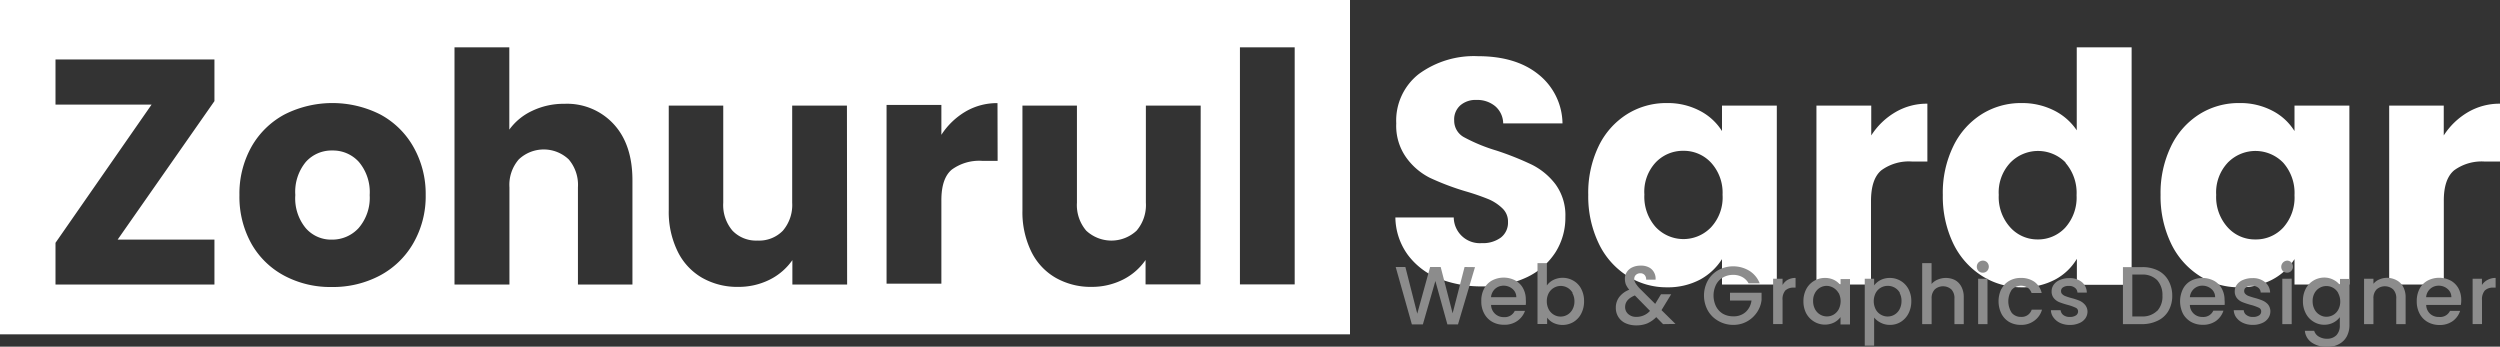
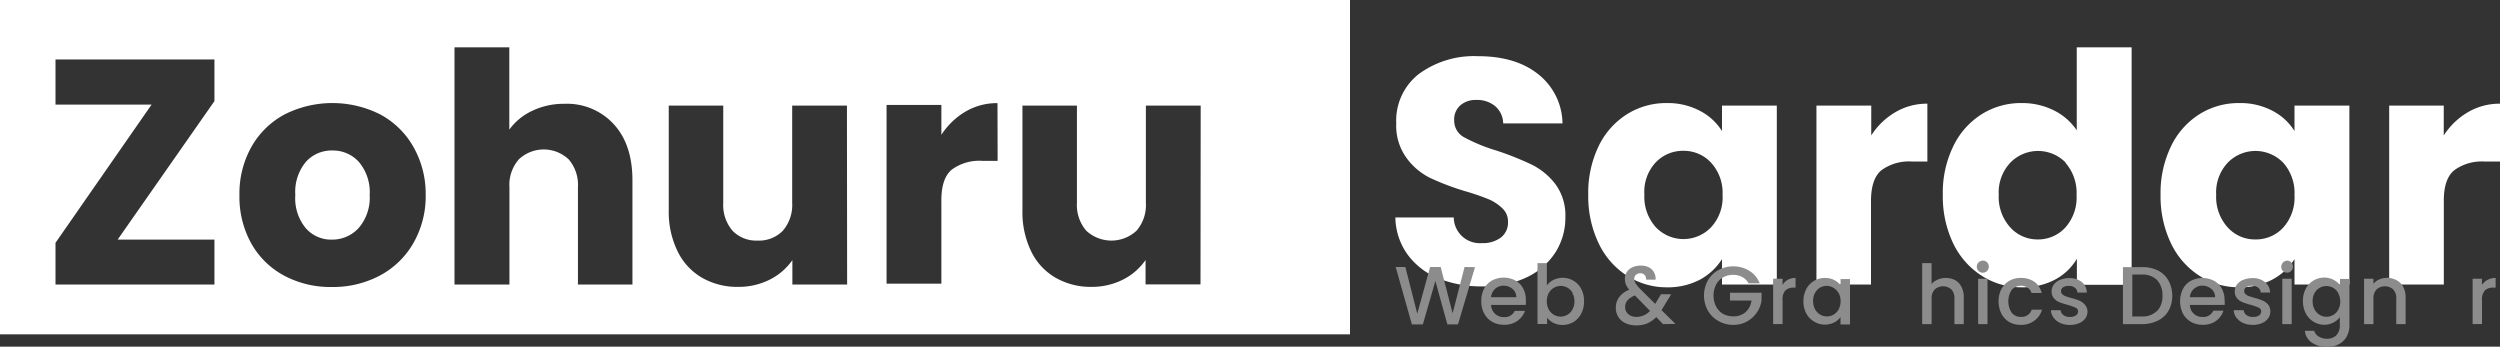
<svg xmlns="http://www.w3.org/2000/svg" id="Layer_1" data-name="Layer 1" viewBox="0 0 400 55.47">
  <rect x="0" y="0" width="400" height="55.47" fill="#333333" stroke="none" />
  <defs>
    <style>.zohirs_logo_Cls-1{fill:#fff;}.zohirs_logo_Cls-2{fill:#8c8c8c;}</style>
  </defs>
  <path class="zohirs_logo_Cls-1" d="M231.26,46.85a11.54,11.54,0,0,1-5-3.8,10.39,10.39,0,0,1-2-6h9.34a4.17,4.17,0,0,0,4.47,4.11,4.83,4.83,0,0,0,3.08-.9,3,3,0,0,0,1.13-2.47,2.89,2.89,0,0,0-.9-2.2,7.31,7.31,0,0,0-2.22-1.46,37.55,37.55,0,0,0-3.7-1.27,41.23,41.23,0,0,1-5.7-2.16A10.41,10.41,0,0,1,226,27.47,8.73,8.73,0,0,1,224.4,22,9.45,9.45,0,0,1,228,14.11a14.92,14.92,0,0,1,9.47-2.86q6,0,9.59,2.84A10.19,10.19,0,0,1,251,22h-9.49a3.68,3.68,0,0,0-1.28-2.75,4.49,4.49,0,0,0-3-1,3.73,3.73,0,0,0-2.56.85,3,3,0,0,0-1,2.43,3,3,0,0,0,1.64,2.72,27.15,27.15,0,0,0,5.12,2.1,47.82,47.82,0,0,1,5.67,2.26,10.85,10.85,0,0,1,3.77,3.12A8.4,8.4,0,0,1,251.46,37a10.34,10.34,0,0,1-1.56,5.59,11,11,0,0,1-4.54,4,15.5,15.5,0,0,1-7,1.49A18.59,18.59,0,0,1,231.26,46.85Z" transform="translate(-1 -2.26)" />
  <path class="zohirs_logo_Cls-1" d="M256.77,25.67a12.37,12.37,0,0,1,4.54-5.13,11.78,11.78,0,0,1,6.41-1.79A11,11,0,0,1,273,20a9.11,9.11,0,0,1,3.52,3.23V19.16h8.77V47.78h-8.77V43.72A9.56,9.56,0,0,1,273,47a11,11,0,0,1-5.31,1.23,11.63,11.63,0,0,1-6.36-1.85,12.5,12.5,0,0,1-4.54-5.18,17.41,17.41,0,0,1-1.67-7.77A17.17,17.17,0,0,1,256.77,25.67Zm18,2.62a5.92,5.92,0,0,0-4.41-1.9,6,6,0,0,0-4.44,1.85,6.88,6.88,0,0,0-1.82,5.15,7.27,7.27,0,0,0,1.82,5.21,6.1,6.1,0,0,0,8.64.23,2.5,2.5,0,0,0,.23-.23,7,7,0,0,0,1.82-5.18,7.11,7.11,0,0,0-1.84-5.13Z" transform="translate(-1 -2.26)" />
  <path class="zohirs_logo_Cls-1" d="M304.26,20.21a9.89,9.89,0,0,1,5.12-1.36v9.26H307A7.45,7.45,0,0,0,302,29.52c-1.11.94-1.64,2.59-1.64,4.94V47.78h-8.73V19.16h8.77v4.77A11.42,11.42,0,0,1,304.26,20.21Z" transform="translate(-1 -2.26)" />
  <path class="zohirs_logo_Cls-1" d="M313.52,25.67a12.37,12.37,0,0,1,4.54-5.13,11.78,11.78,0,0,1,6.41-1.79,11.33,11.33,0,0,1,5.15,1.17,9.48,9.48,0,0,1,3.66,3.19V9.83h8.78v38H333.3V43.67A8.93,8.93,0,0,1,329.8,47a11,11,0,0,1-5.31,1.23,11.79,11.79,0,0,1-6.42-1.85,12.62,12.62,0,0,1-4.55-5.16,17.35,17.35,0,0,1-1.67-7.77A17,17,0,0,1,313.52,25.67Zm18,2.62a6.18,6.18,0,0,0-8.73-.14,1.85,1.85,0,0,0-.14.14,6.93,6.93,0,0,0-1.85,5.15,7.22,7.22,0,0,0,1.85,5.21A5.84,5.84,0,0,0,327,40.57a5.92,5.92,0,0,0,4.44-1.89,7.19,7.19,0,0,0,1.81-5.18,7.31,7.31,0,0,0-1.79-5.21Z" transform="translate(-1 -2.26)" />
  <path class="zohirs_logo_Cls-1" d="M348.36,25.67a12.37,12.37,0,0,1,4.54-5.13,11.78,11.78,0,0,1,6.41-1.79A11,11,0,0,1,364.62,20a9,9,0,0,1,3.5,3.23V19.16h8.78V47.78h-8.78V43.72A9.33,9.33,0,0,1,364.56,47a11,11,0,0,1-5.31,1.23,11.62,11.62,0,0,1-6.35-1.85,12.57,12.57,0,0,1-4.54-5.18,17.41,17.41,0,0,1-1.67-7.77A17.17,17.17,0,0,1,348.36,25.67Zm17.95,2.62a6.18,6.18,0,0,0-8.73-.14.93.93,0,0,0-.14.14,6.93,6.93,0,0,0-1.85,5.15,7.22,7.22,0,0,0,1.85,5.21,5.84,5.84,0,0,0,4.43,1.92,5.92,5.92,0,0,0,4.44-1.89,7.19,7.19,0,0,0,1.81-5.18A7.28,7.28,0,0,0,366.31,28.29Z" transform="translate(-1 -2.26)" />
  <path class="zohirs_logo_Cls-1" d="M395.87,20.21A10,10,0,0,1,401,18.85v9.26h-2.41a7.46,7.46,0,0,0-4.94,1.41c-1.11.94-1.66,2.58-1.64,4.94V47.78h-8.74V19.16H392v4.77A11.54,11.54,0,0,1,395.87,20.21Z" transform="translate(-1 -2.26)" />
  <path class="zohirs_logo_Cls-1" d="M54.19,26.34a5.52,5.52,0,0,0-4.25,1.82,7.51,7.51,0,0,0-1.69,5.31,7.48,7.48,0,0,0,1.66,5.28,5.36,5.36,0,0,0,4.18,1.85,5.72,5.72,0,0,0,4.29-1.85,7.42,7.42,0,0,0,1.77-5.28,7.49,7.49,0,0,0-1.72-5.29A5.57,5.57,0,0,0,54.19,26.34Z" transform="translate(-1 -2.26)" />
-   <path class="zohirs_logo_Cls-1" d="M1,2.26V55.75H217V2.26ZM35.31,18.44,19.82,40.6H35.31v7.18H9.88V41.11L25.25,19H9.88V11.77H35.31Zm31.78,22.8a13.42,13.42,0,0,1-5.39,5.15,16,16,0,0,1-7.62,1.79,15.66,15.66,0,0,1-7.56-1.79,13.13,13.13,0,0,1-5.29-5.13,15.36,15.36,0,0,1-1.92-7.79,15.29,15.29,0,0,1,1.95-7.77,13.3,13.3,0,0,1,5.33-5.16,17,17,0,0,1,15.19,0,13.3,13.3,0,0,1,5.33,5.16,15.2,15.2,0,0,1,2,7.77A15,15,0,0,1,67.09,41.24Zm35.1,6.54H93.47V32.23A6.27,6.27,0,0,0,92,27.77a5.81,5.81,0,0,0-8,0,6.21,6.21,0,0,0-1.49,4.46V47.78H73.72V9.83h8.77V23a9.4,9.4,0,0,1,3.65-3,11.63,11.63,0,0,1,5.16-1.13,10.13,10.13,0,0,1,7.89,3.25c2,2.17,3,5.16,3,9Zm34.35,0h-8.76v-3.9A9.71,9.71,0,0,1,124.16,47a11.08,11.08,0,0,1-5.06,1.16,11.32,11.32,0,0,1-5.79-1.47,9.84,9.84,0,0,1-3.9-4.23A14.34,14.34,0,0,1,108,35.91V19.16h8.72V34.7a6.31,6.31,0,0,0,1.48,4.47,5.22,5.22,0,0,0,4,1.58,5.3,5.3,0,0,0,4.06-1.58,6.34,6.34,0,0,0,1.49-4.47V19.16h8.76ZM160.62,28H158.2a7.44,7.44,0,0,0-4.93,1.41c-1.11.94-1.66,2.58-1.65,4.94v13.3h-8.77V19.05h8.77v4.78a11.67,11.67,0,0,1,3.85-3.71,9.93,9.93,0,0,1,5.13-1.36Zm32.46,19.76h-8.79v-3.9A9.63,9.63,0,0,1,180.67,47a11.07,11.07,0,0,1-5,1.16,11.3,11.3,0,0,1-5.79-1.47,9.78,9.78,0,0,1-3.9-4.23,14.35,14.35,0,0,1-1.39-6.51V19.16h8.72V34.7a6.29,6.29,0,0,0,1.49,4.47,5.91,5.91,0,0,0,8.05,0,6.29,6.29,0,0,0,1.49-4.47V19.16h8.77Zm15.07,0h-8.76V9.83h8.76Z" transform="translate(-1 -2.26)" />
+   <path class="zohirs_logo_Cls-1" d="M1,2.26V55.75H217V2.26ZM35.31,18.44,19.82,40.6H35.31v7.18H9.88V41.11L25.25,19H9.88V11.77H35.31Zm31.78,22.8a13.42,13.42,0,0,1-5.39,5.15,16,16,0,0,1-7.62,1.79,15.66,15.66,0,0,1-7.56-1.79,13.13,13.13,0,0,1-5.29-5.13,15.36,15.36,0,0,1-1.92-7.79,15.29,15.29,0,0,1,1.95-7.77,13.3,13.3,0,0,1,5.33-5.16,17,17,0,0,1,15.19,0,13.3,13.3,0,0,1,5.33,5.16,15.2,15.2,0,0,1,2,7.77A15,15,0,0,1,67.09,41.24Zm35.1,6.54H93.47V32.23A6.27,6.27,0,0,0,92,27.77a5.81,5.81,0,0,0-8,0,6.21,6.21,0,0,0-1.49,4.46V47.78H73.72V9.83h8.77V23a9.4,9.4,0,0,1,3.65-3,11.63,11.63,0,0,1,5.16-1.13,10.13,10.13,0,0,1,7.89,3.25c2,2.17,3,5.16,3,9Zm34.35,0h-8.76v-3.9A9.71,9.71,0,0,1,124.16,47a11.08,11.08,0,0,1-5.06,1.16,11.32,11.32,0,0,1-5.79-1.47,9.84,9.84,0,0,1-3.9-4.23A14.34,14.34,0,0,1,108,35.91V19.16h8.72V34.7a6.31,6.31,0,0,0,1.48,4.47,5.22,5.22,0,0,0,4,1.58,5.3,5.3,0,0,0,4.06-1.58,6.34,6.34,0,0,0,1.49-4.47V19.16h8.76ZM160.62,28H158.2a7.44,7.44,0,0,0-4.93,1.41c-1.11.94-1.66,2.58-1.65,4.94v13.3h-8.77V19.05h8.77v4.78a11.67,11.67,0,0,1,3.85-3.71,9.93,9.93,0,0,1,5.13-1.36Zm32.46,19.76h-8.79v-3.9A9.63,9.63,0,0,1,180.67,47a11.07,11.07,0,0,1-5,1.16,11.3,11.3,0,0,1-5.79-1.47,9.78,9.78,0,0,1-3.9-4.23,14.35,14.35,0,0,1-1.39-6.51V19.16h8.72V34.7a6.29,6.29,0,0,0,1.49,4.47,5.91,5.91,0,0,0,8.05,0,6.29,6.29,0,0,0,1.49-4.47V19.16h8.77Zm15.07,0h-8.76h8.76Z" transform="translate(-1 -2.26)" />
  <path class="zohirs_logo_Cls-2" d="M237,45l-2.72,9.16h-1.7l-1.92-6.94-2,6.94H226.9l-2.59-9.18h1.55l1.9,7.47,2.06-7.47h1.69l1.91,7.41,1.91-7.41Z" transform="translate(-1 -2.26)" />
  <path class="zohirs_logo_Cls-2" d="M245.12,51.05h-5.55A2,2,0,0,0,241.64,53a1.76,1.76,0,0,0,1.72-1H245a3.32,3.32,0,0,1-1.23,1.61,3.51,3.51,0,0,1-2.15.61,3.71,3.71,0,0,1-1.85-.46,3.28,3.28,0,0,1-1.29-1.32,3.9,3.9,0,0,1-.47-2,4,4,0,0,1,.45-2,3.11,3.11,0,0,1,1.28-1.31,4,4,0,0,1,3.7,0,3.12,3.12,0,0,1,1.24,1.23,3.75,3.75,0,0,1,.45,1.85A4.17,4.17,0,0,1,245.12,51.05Zm-1.51-1.24a1.69,1.69,0,0,0-.62-1.33,2.15,2.15,0,0,0-1.43-.51,2,2,0,0,0-1.34.5,2.1,2.1,0,0,0-.66,1.34Z" transform="translate(-1 -2.26)" />
  <path class="zohirs_logo_Cls-2" d="M249.54,47.05a3.41,3.41,0,0,1,3.22.13A3.17,3.17,0,0,1,254,48.49a4.1,4.1,0,0,1,.45,1.94,4.18,4.18,0,0,1-.45,2,3.31,3.31,0,0,1-1.23,1.34,3.43,3.43,0,0,1-3.23.15,2.82,2.82,0,0,1-1-.84V54.1H247V44.36h1.5v3.58A2.74,2.74,0,0,1,249.54,47.05Zm3.08,2.08a2.17,2.17,0,0,0-3-.82,2.21,2.21,0,0,0-.82.84,2.69,2.69,0,0,0-.31,1.31,2.75,2.75,0,0,0,.31,1.31,2.23,2.23,0,0,0,.82.85,2.14,2.14,0,0,0,2.16,0,2.18,2.18,0,0,0,.82-.86,2.65,2.65,0,0,0,.31-1.32,2.6,2.6,0,0,0-.33-1.28Z" transform="translate(-1 -2.26)" />
  <path class="zohirs_logo_Cls-2" d="M267.09,54.12,266,53a4.67,4.67,0,0,1-1.43,1,4.56,4.56,0,0,1-1.75.32,4.07,4.07,0,0,1-1.72-.34,2.64,2.64,0,0,1-1.16-1,2.69,2.69,0,0,1-.41-1.48,2.8,2.8,0,0,1,.54-1.7,3.59,3.59,0,0,1,1.61-1.18,3.7,3.7,0,0,1-.55-.86,2.73,2.73,0,0,1-.15-.89,1.87,1.87,0,0,1,.31-1.08,2.06,2.06,0,0,1,.89-.76,3.09,3.09,0,0,1,1.34-.27,2.67,2.67,0,0,1,1.33.29,1.89,1.89,0,0,1,.81.82,2,2,0,0,1,.23,1.14h-1.51a1,1,0,0,0-.24-.75.9.9,0,0,0-.69-.28,1,1,0,0,0-.7.26.86.86,0,0,0-.27.62,1.32,1.32,0,0,0,.2.7,5.3,5.3,0,0,0,.73.91l2.42,2.41.93-1.54h1.63l-1.22,2-.33.54,2.24,2.21ZM265,52l-2.42-2.47c-1,.41-1.56,1-1.56,1.85a1.45,1.45,0,0,0,.5,1.13,1.85,1.85,0,0,0,1.29.45A2.89,2.89,0,0,0,265,52Z" transform="translate(-1 -2.26)" />
  <path class="zohirs_logo_Cls-2" d="M280.77,47.59a2.52,2.52,0,0,0-1-1,3,3,0,0,0-1.47-.35,3.2,3.2,0,0,0-1.62.41,2.82,2.82,0,0,0-1.11,1.16,3.94,3.94,0,0,0,0,3.48,2.93,2.93,0,0,0,1.11,1.18,3.3,3.3,0,0,0,1.62.4,2.83,2.83,0,0,0,2-.68,3,3,0,0,0,.94-1.85H277.8V49.1h5.05v1.17a4.37,4.37,0,0,1-.76,2,4.61,4.61,0,0,1-1.6,1.44,4.45,4.45,0,0,1-2.18.53,4.68,4.68,0,0,1-2.36-.62,4.42,4.42,0,0,1-1.69-1.66,5,5,0,0,1,0-4.83,4.47,4.47,0,0,1,1.7-1.67,5,5,0,0,1,4.94.13,4.12,4.12,0,0,1,1.65,2Z" transform="translate(-1 -2.26)" />
  <path class="zohirs_logo_Cls-2" d="M287,47.05a2.52,2.52,0,0,1,1.29-.32v1.55H288a1.87,1.87,0,0,0-1.34.45,2.13,2.13,0,0,0-.45,1.55v3.83h-1.51V46.86h1.51v1A2.27,2.27,0,0,1,287,47.05Z" transform="translate(-1 -2.26)" />
  <path class="zohirs_logo_Cls-2" d="M290,48.52a3.35,3.35,0,0,1,3-1.79,3.22,3.22,0,0,1,1.49.34,3,3,0,0,1,1,.84v-1H297v7.26h-1.52V53a3,3,0,0,1-1,.85,3.35,3.35,0,0,1-3.22-.13A3.48,3.48,0,0,1,290,52.41a4.14,4.14,0,0,1-.45-1.95A4.07,4.07,0,0,1,290,48.52Zm5.19.66a2.28,2.28,0,0,0-.81-.85A2.16,2.16,0,0,0,293.3,48a2.1,2.1,0,0,0-1.89,1.12,2.45,2.45,0,0,0-.31,1.3,2.67,2.67,0,0,0,.31,1.32,2.16,2.16,0,0,0,1.89,1.15,2.16,2.16,0,0,0,1.08-.29,2.21,2.21,0,0,0,.81-.85,2.9,2.9,0,0,0,0-2.61Z" transform="translate(-1 -2.26)" />
-   <path class="zohirs_logo_Cls-2" d="M301.86,47.08a3.27,3.27,0,0,1,1.5-.35,3.35,3.35,0,0,1,3,1.79,4.07,4.07,0,0,1,.45,1.94,4.26,4.26,0,0,1-.45,1.95,3.41,3.41,0,0,1-1.23,1.35,3.21,3.21,0,0,1-1.73.48,3.13,3.13,0,0,1-1.48-.34,3.31,3.31,0,0,1-1.06-.83v4.5h-1.5V46.86h1.5v1.06A3.14,3.14,0,0,1,301.86,47.08ZM305,49.16A2.18,2.18,0,0,0,303,48a2.15,2.15,0,0,0-1.89,1.14,2.9,2.9,0,0,0,0,2.61,2.1,2.1,0,0,0,.82.85,2.14,2.14,0,0,0,3-.86,2.76,2.76,0,0,0,.31-1.32,2.57,2.57,0,0,0-.31-1.3Z" transform="translate(-1 -2.26)" />
  <path class="zohirs_logo_Cls-2" d="M313.83,47.09a2.57,2.57,0,0,1,1,1.06,3.51,3.51,0,0,1,.37,1.69v4.28h-1.49V50.06a2,2,0,0,0-.49-1.49,2,2,0,0,0-2.66,0,2,2,0,0,0-.5,1.49v4.06h-1.51V44.36h1.5V47.7a2.52,2.52,0,0,1,1-.71,3.38,3.38,0,0,1,1.29-.26A3.21,3.21,0,0,1,313.83,47.09Z" transform="translate(-1 -2.26)" />
  <path class="zohirs_logo_Cls-2" d="M317.56,45.62a1,1,0,0,1,0-1.37,1,1,0,0,1,.71-.29.93.93,0,0,1,.67.28,1,1,0,0,1,0,1.37.93.93,0,0,1-.67.28A.94.94,0,0,1,317.56,45.62ZM319,46.85v7.27h-1.5V46.86Z" transform="translate(-1 -2.26)" />
  <path class="zohirs_logo_Cls-2" d="M321.23,48.51a3.19,3.19,0,0,1,1.24-1.31,3.62,3.62,0,0,1,1.85-.47,3.7,3.7,0,0,1,2.19.62,3.05,3.05,0,0,1,1.16,1.79h-1.62a1.7,1.7,0,0,0-.62-.85,2,2,0,0,0-2.56.35,3.37,3.37,0,0,0,0,3.66,1.84,1.84,0,0,0,1.47.66,1.67,1.67,0,0,0,1.73-1.15h1.65a3.24,3.24,0,0,1-1.24,1.77,3.44,3.44,0,0,1-2.17.66,3.67,3.67,0,0,1-1.85-.47,3.3,3.3,0,0,1-1.23-1.31,4.56,4.56,0,0,1,0-4Z" transform="translate(-1 -2.26)" />
  <path class="zohirs_logo_Cls-2" d="M330.62,53.93a2.71,2.71,0,0,1-1.05-.85,2,2,0,0,1-.42-1.19h1.55a1.11,1.11,0,0,0,.44.78,1.6,1.6,0,0,0,1,.3,1.72,1.72,0,0,0,1-.24.74.74,0,0,0,.35-.62.62.62,0,0,0-.4-.62,7.5,7.5,0,0,0-1.23-.44,13,13,0,0,1-1.34-.43,2.25,2.25,0,0,1-.88-.62,1.64,1.64,0,0,1-.38-1.14,1.78,1.78,0,0,1,.35-1.07,2.27,2.27,0,0,1,1-.75,3.67,3.67,0,0,1,1.47-.28,3,3,0,0,1,2,.62,2.2,2.2,0,0,1,.81,1.7h-1.5a1,1,0,0,0-.4-.77,1.43,1.43,0,0,0-1-.3,1.53,1.53,0,0,0-.91.23.67.67,0,0,0-.31.62.6.6,0,0,0,.21.48,1.28,1.28,0,0,0,.51.31,8.87,8.87,0,0,0,.9.29,10.35,10.35,0,0,1,1.3.42,2.44,2.44,0,0,1,.87.62A1.72,1.72,0,0,1,335,52.1a1.9,1.9,0,0,1-.35,1.11,2.21,2.21,0,0,1-1,.76,3.5,3.5,0,0,1-1.47.28A3.62,3.62,0,0,1,330.62,53.93Z" transform="translate(-1 -2.26)" />
  <path class="zohirs_logo_Cls-2" d="M346.23,45.52a3.91,3.91,0,0,1,1.71,1.61,4.93,4.93,0,0,1,.62,2.47,4.77,4.77,0,0,1-.62,2.42,3.89,3.89,0,0,1-1.71,1.55,5.62,5.62,0,0,1-2.56.55h-3V45h3A5.5,5.5,0,0,1,346.23,45.52Zm-.09,6.5a3.37,3.37,0,0,0,.85-2.47,3.5,3.5,0,0,0-.85-2.47,3.27,3.27,0,0,0-2.47-.89h-1.5v6.7h1.5a3.28,3.28,0,0,0,2.44-.87Z" transform="translate(-1 -2.26)" />
  <path class="zohirs_logo_Cls-2" d="M356.94,51.05h-5.56a1.95,1.95,0,0,0,2,1.92,1.74,1.74,0,0,0,1.75-1h1.62a3.26,3.26,0,0,1-1.19,1.64,3.55,3.55,0,0,1-2.14.62,3.78,3.78,0,0,1-1.86-.47,3.41,3.41,0,0,1-1.29-1.32,4.49,4.49,0,0,1,0-3.94,3.09,3.09,0,0,1,1.27-1.31,4,4,0,0,1,3.71,0,3.1,3.1,0,0,1,1.23,1.23,3.75,3.75,0,0,1,.45,1.85A3.84,3.84,0,0,1,356.94,51.05Zm-1.52-1.24a1.69,1.69,0,0,0-.62-1.33,2.15,2.15,0,0,0-1.44-.51,1.94,1.94,0,0,0-1.32.5,2,2,0,0,0-.66,1.34Z" transform="translate(-1 -2.26)" />
  <path class="zohirs_logo_Cls-2" d="M359.9,53.93a2.73,2.73,0,0,1-1.08-.85,2.12,2.12,0,0,1-.42-1.19H360a1,1,0,0,0,.44.78,1.58,1.58,0,0,0,1,.3,1.68,1.68,0,0,0,1-.24.72.72,0,0,0,.35-.62.62.62,0,0,0-.39-.62,7.61,7.61,0,0,0-1.24-.44,12.13,12.13,0,0,1-1.33-.43,2.21,2.21,0,0,1-.89-.62,1.69,1.69,0,0,1-.38-1.14,1.78,1.78,0,0,1,.35-1.07,2.27,2.27,0,0,1,1-.75,3.73,3.73,0,0,1,1.47-.28,3,3,0,0,1,2,.62,2.23,2.23,0,0,1,.84,1.69h-1.51a1,1,0,0,0-.41-.79,1.5,1.5,0,0,0-1-.29,1.6,1.6,0,0,0-.91.22.71.71,0,0,0-.32.62.61.61,0,0,0,.22.49,1.4,1.4,0,0,0,.51.31c.2.07.5.17.89.28a9.43,9.43,0,0,1,1.3.43,2.39,2.39,0,0,1,.88.62,1.74,1.74,0,0,1,.39,1.12,1.89,1.89,0,0,1-.35,1.1,2.18,2.18,0,0,1-1,.78,3.5,3.5,0,0,1-1.47.28A3.64,3.64,0,0,1,359.9,53.93Z" transform="translate(-1 -2.26)" />
  <path class="zohirs_logo_Cls-2" d="M366.25,45.62a1,1,0,0,1,.68-1.66.91.91,0,0,1,.67.28,1,1,0,0,1,0,1.37.91.91,0,0,1-.67.28A1,1,0,0,1,366.25,45.62Zm1.42,1.23v7.27h-1.5V46.86Z" transform="translate(-1 -2.26)" />
  <path class="zohirs_logo_Cls-2" d="M374.4,47.05a2.88,2.88,0,0,1,1,.84v-1h1.51v7.4a3.83,3.83,0,0,1-.42,1.79,3.06,3.06,0,0,1-1.24,1.23,3.7,3.7,0,0,1-1.9.45,4.17,4.17,0,0,1-2.47-.69,2.55,2.55,0,0,1-1.1-1.88h1.49a1.6,1.6,0,0,0,.73.92,2.54,2.54,0,0,0,1.34.35,2.06,2.06,0,0,0,1.47-.55,2.19,2.19,0,0,0,.56-1.62V53a2.9,2.9,0,0,1-1,.86,3.14,3.14,0,0,1-1.48.36,3.21,3.21,0,0,1-1.73-.49,3.33,3.33,0,0,1-1.24-1.34,4.18,4.18,0,0,1-.45-2,4.1,4.1,0,0,1,.45-1.94,3.35,3.35,0,0,1,3-1.78A3.15,3.15,0,0,1,374.4,47.05Zm.72,2.1a2.16,2.16,0,0,0-3.79,0,2.57,2.57,0,0,0-.31,1.3,2.76,2.76,0,0,0,.31,1.32,2.11,2.11,0,0,0,.83.87,2,2,0,0,0,1.07.3,2.13,2.13,0,0,0,1.08-.29,2.1,2.1,0,0,0,.82-.85,2.69,2.69,0,0,0,.31-1.31,2.81,2.81,0,0,0-.32-1.3Z" transform="translate(-1 -2.26)" />
  <path class="zohirs_logo_Cls-2" d="M384.44,47.09a2.54,2.54,0,0,1,1.07,1.06,3.53,3.53,0,0,1,.39,1.69v4.28h-1.5V50.06a2,2,0,0,0-.49-1.49,2,2,0,0,0-2.66,0,2,2,0,0,0-.5,1.49v4.06h-1.5V46.86h1.5v.81a2.4,2.4,0,0,1,.94-.7,3.1,3.1,0,0,1,1.24-.26A3.28,3.28,0,0,1,384.44,47.09Z" transform="translate(-1 -2.26)" />
-   <path class="zohirs_logo_Cls-2" d="M394.74,51.05h-5.55a2,2,0,0,0,.61,1.4,2,2,0,0,0,1.43.52A1.74,1.74,0,0,0,393,52h1.62a3.26,3.26,0,0,1-1.19,1.64,3.55,3.55,0,0,1-2.14.62,3.82,3.82,0,0,1-1.85-.47,3.34,3.34,0,0,1-1.29-1.32,4.12,4.12,0,0,1-.47-2,4.19,4.19,0,0,1,.45-2,3.17,3.17,0,0,1,1.28-1.31,4,4,0,0,1,3.71,0,3.16,3.16,0,0,1,1.23,1.23,3.86,3.86,0,0,1,.45,1.85A4.78,4.78,0,0,1,394.74,51.05Zm-1.52-1.24a1.69,1.69,0,0,0-.62-1.33,2.13,2.13,0,0,0-1.43-.51,2,2,0,0,0-1.33.5,2,2,0,0,0-.66,1.34Z" transform="translate(-1 -2.26)" />
  <path class="zohirs_logo_Cls-2" d="M399,47.05a2.58,2.58,0,0,1,1.3-.32v1.55h-.38a1.87,1.87,0,0,0-1.34.45,2.18,2.18,0,0,0-.46,1.55v3.83h-1.5V46.86h1.49v1A2.3,2.3,0,0,1,399,47.05Z" transform="translate(-1 -2.26)" />
</svg>